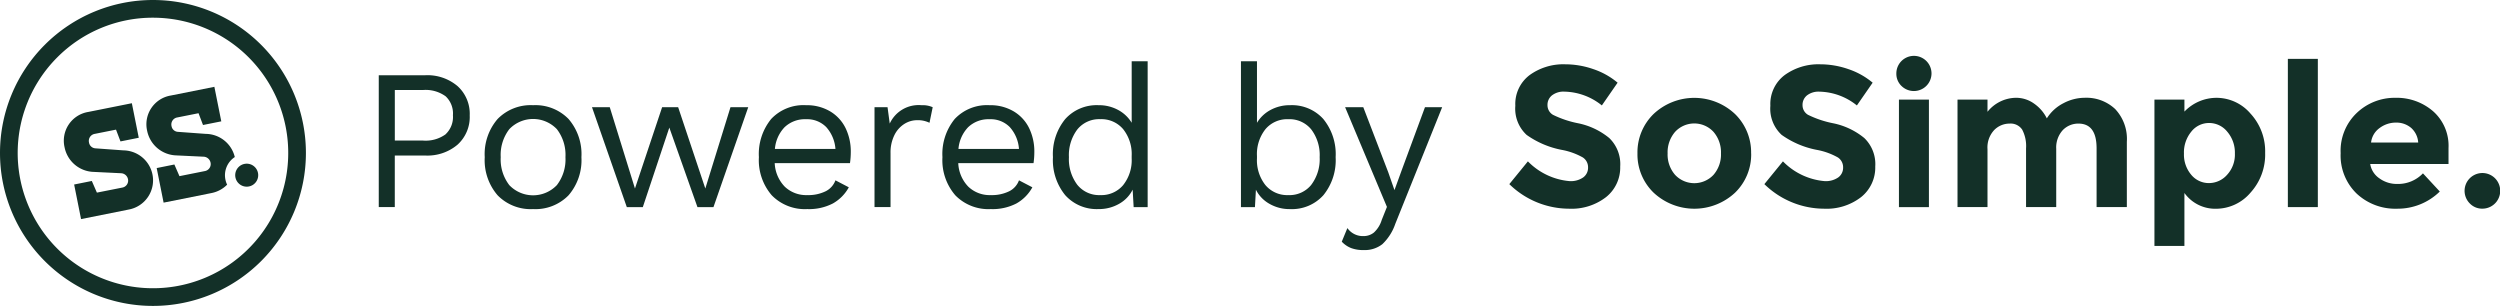
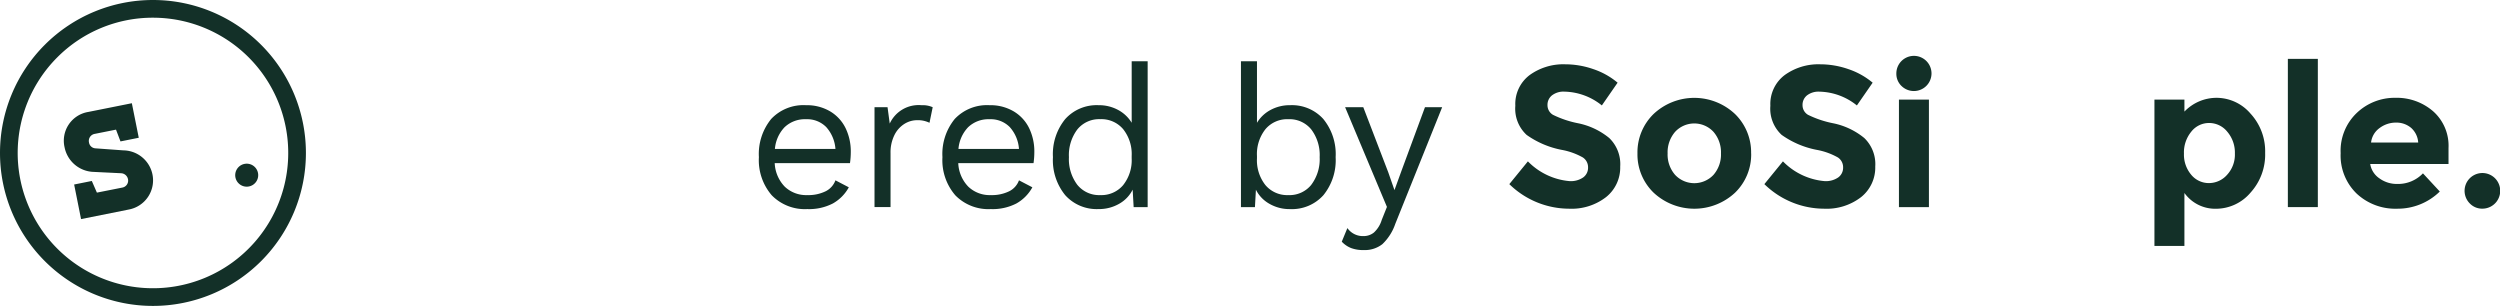
<svg xmlns="http://www.w3.org/2000/svg" width="171.618" height="21" viewBox="0 0 171.618 21">
  <defs>
    <clipPath id="clip-path">
      <rect id="Rectangle_114" data-name="Rectangle 114" width="171.618" height="21" fill="#133028" />
    </clipPath>
  </defs>
  <g id="powered-by-sosimple-logo" transform="translate(0 0)">
    <g id="Group_102" data-name="Group 102" transform="translate(0 0)" clip-path="url(#clip-path)">
      <path id="Path_192" data-name="Path 192" d="M5.9,10.924A2.1,2.1,0,0,1,3.89,9.236,2,2,0,0,1,5.508,6.809l3-.6.475,2.371-1.255.251-.307-.809-1.464.292a.487.487,0,0,0-.391.587.473.473,0,0,0,.444.405l1.914.139a2.067,2.067,0,0,1,1.995,1.632A2.037,2.037,0,0,1,8.3,13.506l-3.279.656-.474-2.373,1.213-.243.349.8L7.852,12a.486.486,0,0,0,.39-.585.507.507,0,0,0-.471-.4Z" transform="translate(0.543 0.877)" fill="#133028" />
-       <path id="Path_193" data-name="Path 193" d="M14.873,10.04a2.07,2.07,0,0,0-1.985-1.586l-1.914-.14a.47.47,0,0,1-.444-.4.487.487,0,0,1,.39-.587l1.465-.292.307.809,1.255-.251-.475-2.371-3,.6A2,2,0,0,0,8.857,8.243a2.106,2.106,0,0,0,2.006,1.688l1.875.089a.508.508,0,0,1,.471.4.487.487,0,0,1-.391.587l-1.743.348-.349-.8L9.512,10.8l.475,2.373,3.279-.656a2.066,2.066,0,0,0,1.082-.577,1.443,1.443,0,0,1-.119-.355,1.491,1.491,0,0,1,.645-1.541" transform="translate(1.244 0.737)" fill="#133028" />
      <path id="Path_194" data-name="Path 194" d="M15.712,10.48a.789.789,0,1,1-.929-.619.789.789,0,0,1,.929.619" transform="translate(1.998 1.391)" fill="#133028" />
      <path id="Path_195" data-name="Path 195" d="M0,10.5A10.5,10.5,0,1,1,10.5,21,10.5,10.5,0,0,1,0,10.5M3.934,3.935A9.286,9.286,0,1,0,10.5,1.215,9.251,9.251,0,0,0,3.934,3.935" transform="translate(0 0)" fill="#133028" />
-       <path id="Path_196" data-name="Path 196" d="M28.193,5.273a2.56,2.56,0,0,1,.835,2.008,2.564,2.564,0,0,1-.835,2.01,3.192,3.192,0,0,1-2.209.747h-2.1v3.538h-1.1V4.526h3.2a3.192,3.192,0,0,1,2.209.747m-.817,3.3a1.621,1.621,0,0,0,.5-1.3,1.618,1.618,0,0,0-.5-1.3,2.338,2.338,0,0,0-1.555-.433H23.886V9.01H25.82a2.344,2.344,0,0,0,1.555-.431" transform="translate(3.217 0.639)" fill="#133028" />
-       <path id="Path_197" data-name="Path 197" d="M34.912,7.274a3.691,3.691,0,0,1,.884,2.62,3.688,3.688,0,0,1-.884,2.619,3.173,3.173,0,0,1-2.434.946,3.17,3.17,0,0,1-2.435-.946,3.683,3.683,0,0,1-.884-2.619,3.686,3.686,0,0,1,.884-2.62,3.17,3.17,0,0,1,2.435-.946,3.173,3.173,0,0,1,2.434.946m-4.067.7a2.892,2.892,0,0,0-.589,1.921,2.889,2.889,0,0,0,.589,1.919,2.255,2.255,0,0,0,3.265,0A2.889,2.889,0,0,0,34.7,9.894a2.892,2.892,0,0,0-.589-1.921,2.255,2.255,0,0,0-3.265,0" transform="translate(4.117 0.894)" fill="#133028" />
-       <path id="Path_198" data-name="Path 198" d="M46.336,6.449,43.95,13.306h-1.1L40.919,7.848,39.1,13.306H38L35.611,6.449h1.22L38.56,12.03l1.865-5.582h1.1l1.865,5.582,1.728-5.582Z" transform="translate(5.028 0.911)" fill="#133028" />
      <path id="Path_199" data-name="Path 199" d="M51.907,10.305h-5.17a2.472,2.472,0,0,0,.692,1.618,2.128,2.128,0,0,0,1.544.576,2.7,2.7,0,0,0,1.254-.26,1.357,1.357,0,0,0,.679-.754l.918.479a2.831,2.831,0,0,1-1.1,1.112,3.562,3.562,0,0,1-1.754.383,3.17,3.17,0,0,1-2.435-.946,3.683,3.683,0,0,1-.884-2.619,3.8,3.8,0,0,1,.843-2.62,3.037,3.037,0,0,1,2.393-.946,3.131,3.131,0,0,1,1.66.426,2.741,2.741,0,0,1,1.056,1.151,3.664,3.664,0,0,1,.356,1.632,5.42,5.42,0,0,1-.055.768M47.429,7.823a2.446,2.446,0,0,0-.679,1.509h4.156a2.518,2.518,0,0,0-.631-1.5,1.836,1.836,0,0,0-1.385-.541,2.02,2.02,0,0,0-1.461.534" transform="translate(6.445 0.894)" fill="#133028" />
      <path id="Path_200" data-name="Path 200" d="M56.6,6.466l-.22,1.069a1.814,1.814,0,0,0-.864-.178,1.638,1.638,0,0,0-.857.253,1.9,1.9,0,0,0-.686.768,2.667,2.667,0,0,0-.267,1.242v3.7h-1.1V6.466H53.5l.151,1.124a2.182,2.182,0,0,1,2.194-1.261,1.663,1.663,0,0,1,.754.137" transform="translate(7.427 0.894)" fill="#133028" />
      <path id="Path_201" data-name="Path 201" d="M62.948,10.305h-5.17a2.472,2.472,0,0,0,.692,1.618,2.128,2.128,0,0,0,1.544.576,2.705,2.705,0,0,0,1.254-.26,1.35,1.35,0,0,0,.678-.754l.919.479a2.831,2.831,0,0,1-1.1,1.112,3.565,3.565,0,0,1-1.754.383,3.17,3.17,0,0,1-2.435-.946,3.683,3.683,0,0,1-.884-2.619,3.8,3.8,0,0,1,.843-2.62,3.037,3.037,0,0,1,2.393-.946,3.124,3.124,0,0,1,1.659.426,2.736,2.736,0,0,1,1.057,1.151A3.664,3.664,0,0,1,63,9.537a5.421,5.421,0,0,1-.055.768M58.47,7.823a2.446,2.446,0,0,0-.679,1.509h4.155a2.51,2.51,0,0,0-.63-1.5,1.836,1.836,0,0,0-1.385-.541,2.02,2.02,0,0,0-1.461.534" transform="translate(8.004 0.894)" fill="#133028" />
      <path id="Path_202" data-name="Path 202" d="M69.841,3.685V13.7H68.88L68.812,12.5a2.285,2.285,0,0,1-.925.967,2.759,2.759,0,0,1-1.42.364,2.9,2.9,0,0,1-2.284-.953,3.8,3.8,0,0,1-.843-2.613,3.8,3.8,0,0,1,.843-2.612A2.9,2.9,0,0,1,66.467,6.7a2.754,2.754,0,0,1,1.351.329,2.418,2.418,0,0,1,.927.878V3.685Zm-1.681,8.5a2.745,2.745,0,0,0,.584-1.838v-.163a2.747,2.747,0,0,0-.584-1.838,1.953,1.953,0,0,0-1.57-.686,1.926,1.926,0,0,0-1.577.706,2.921,2.921,0,0,0-.576,1.9,2.922,2.922,0,0,0,.576,1.9,1.923,1.923,0,0,0,1.577.706,1.953,1.953,0,0,0,1.57-.686" transform="translate(8.942 0.521)" fill="#133028" />
      <path id="Path_203" data-name="Path 203" d="M80.307,7.655a3.808,3.808,0,0,1,.842,2.612,3.809,3.809,0,0,1-.842,2.613,2.9,2.9,0,0,1-2.284.953,2.753,2.753,0,0,1-1.42-.364,2.281,2.281,0,0,1-.927-.967L75.609,13.7h-.96V3.685h1.1V7.909a2.4,2.4,0,0,1,.924-.878A2.759,2.759,0,0,1,78.023,6.7a2.9,2.9,0,0,1,2.284.953m-.831,4.512a2.915,2.915,0,0,0,.576-1.9,2.912,2.912,0,0,0-.576-1.9A1.927,1.927,0,0,0,77.9,7.662a1.953,1.953,0,0,0-1.57.686,2.747,2.747,0,0,0-.582,1.838v.163a2.747,2.747,0,0,0,.582,1.838,1.952,1.952,0,0,0,1.57.685,1.922,1.922,0,0,0,1.577-.705" transform="translate(10.539 0.521)" fill="#133028" />
      <path id="Path_204" data-name="Path 204" d="M84.387,14.458A3.465,3.465,0,0,1,83.5,15.85a1.951,1.951,0,0,1-1.276.405,2.377,2.377,0,0,1-.871-.138,1.782,1.782,0,0,1-.639-.438l.385-.933a1.3,1.3,0,0,0,1.112.55,1.124,1.124,0,0,0,.706-.241,1.932,1.932,0,0,0,.541-.871l.356-.891L80.944,6.449h1.247l1.715,4.471.425,1.22.494-1.358,1.6-4.333h1.18Z" transform="translate(11.395 0.911)" fill="#133028" />
      <path id="Path_205" data-name="Path 205" d="M93.722,6a.827.827,0,0,0-.309.672.763.763,0,0,0,.378.665,6.914,6.914,0,0,0,1.741.582,4.911,4.911,0,0,1,2.119,1.009,2.486,2.486,0,0,1,.754,1.961,2.592,2.592,0,0,1-.967,2.092,3.864,3.864,0,0,1-2.545.8,5.892,5.892,0,0,1-4.1-1.687l1.275-1.563a4.54,4.54,0,0,0,2.867,1.357,1.5,1.5,0,0,0,.927-.253.816.816,0,0,0,.336-.685.8.8,0,0,0-.357-.686,4.617,4.617,0,0,0-1.412-.515A6.166,6.166,0,0,1,91.98,8.714a2.446,2.446,0,0,1-.775-2,2.483,2.483,0,0,1,.981-2.105,3.946,3.946,0,0,1,2.448-.741,5.893,5.893,0,0,1,1.919.329,5.127,5.127,0,0,1,1.673.933L97.145,6.691a4.225,4.225,0,0,0-2.579-.947A1.289,1.289,0,0,0,93.722,6" transform="translate(12.818 0.546)" fill="#133028" />
      <path id="Path_206" data-name="Path 206" d="M106.306,9.7a3.65,3.65,0,0,1-1.11,2.7,4.1,4.1,0,0,1-5.582,0A3.65,3.65,0,0,1,98.5,9.7a3.673,3.673,0,0,1,1.11-2.709,4.081,4.081,0,0,1,5.582,0,3.673,3.673,0,0,1,1.11,2.709m-5.732,0a2.118,2.118,0,0,0,.515,1.474,1.806,1.806,0,0,0,2.633,0,2.118,2.118,0,0,0,.515-1.474,2.144,2.144,0,0,0-.515-1.481,1.794,1.794,0,0,0-2.633,0,2.144,2.144,0,0,0-.515,1.481" transform="translate(13.907 0.831)" fill="#133028" />
      <path id="Path_207" data-name="Path 207" d="M109.064,6a.827.827,0,0,0-.309.672.763.763,0,0,0,.378.665,6.914,6.914,0,0,0,1.741.582,4.9,4.9,0,0,1,2.119,1.009,2.486,2.486,0,0,1,.754,1.961,2.592,2.592,0,0,1-.967,2.092,3.864,3.864,0,0,1-2.545.8,5.892,5.892,0,0,1-4.1-1.687l1.275-1.563a4.54,4.54,0,0,0,2.867,1.357,1.5,1.5,0,0,0,.927-.253.816.816,0,0,0,.336-.685.8.8,0,0,0-.357-.686,4.617,4.617,0,0,0-1.412-.515,6.166,6.166,0,0,1-2.449-1.035,2.446,2.446,0,0,1-.775-2,2.483,2.483,0,0,1,.981-2.105,3.946,3.946,0,0,1,2.448-.741,5.893,5.893,0,0,1,1.919.329,5.127,5.127,0,0,1,1.673.933l-1.082,1.563a4.225,4.225,0,0,0-2.579-.947,1.289,1.289,0,0,0-.843.254" transform="translate(14.984 0.546)" fill="#133028" />
      <path id="Path_208" data-name="Path 208" d="M114.424,5.424a1.161,1.161,0,0,1-.35-.857,1.207,1.207,0,1,1,2.414,0,1.211,1.211,0,0,1-2.063.857m1.885,8.318h-2.058V6.363h2.058Z" transform="translate(16.105 0.475)" fill="#133028" />
-       <path id="Path_209" data-name="Path 209" d="M124.529,9.408v3.977h-2.071V9.353a2.419,2.419,0,0,0-.267-1.288.953.953,0,0,0-.865-.412,1.476,1.476,0,0,0-1.056.445,1.747,1.747,0,0,0-.459,1.31v3.977h-2.058V6.007h2.058v.836a2.544,2.544,0,0,1,1.947-.961,2.122,2.122,0,0,1,1.269.412,2.689,2.689,0,0,1,.857,1,2.9,2.9,0,0,1,1.145-1.042,3.144,3.144,0,0,1,1.448-.371,2.883,2.883,0,0,1,2.1.775,2.991,2.991,0,0,1,.8,2.244v4.484H127.3V9.353q0-1.7-1.247-1.7a1.477,1.477,0,0,0-1.07.445,1.762,1.762,0,0,0-.452,1.31" transform="translate(16.625 0.831)" fill="#133028" />
      <path id="Path_210" data-name="Path 210" d="M133.889,5.884a3.076,3.076,0,0,1,2.3,1.076A3.812,3.812,0,0,1,137.2,9.669a3.882,3.882,0,0,1-1.009,2.73,3.108,3.108,0,0,1-2.359,1.1,2.6,2.6,0,0,1-2.174-1.083v3.635H129.6V6.007h2.058v.824a3.056,3.056,0,0,1,2.236-.947M131.627,9.7a2.138,2.138,0,0,0,.5,1.468,1.56,1.56,0,0,0,1.214.569,1.658,1.658,0,0,0,1.247-.569,2.041,2.041,0,0,0,.535-1.461,2.212,2.212,0,0,0-.522-1.495,1.6,1.6,0,0,0-1.248-.6,1.544,1.544,0,0,0-1.227.6,2.243,2.243,0,0,0-.5,1.495" transform="translate(18.296 0.831)" fill="#133028" />
      <rect id="Rectangle_113" data-name="Rectangle 113" width="2.058" height="10.176" transform="translate(157.055 4.041)" fill="#133028" />
      <path id="Path_211" data-name="Path 211" d="M147.606,12.316a4.125,4.125,0,0,1-2.928,1.18A3.883,3.883,0,0,1,141.9,12.46a3.634,3.634,0,0,1-1.1-2.778,3.584,3.584,0,0,1,1.117-2.77,3.77,3.77,0,0,1,2.641-1.029,3.816,3.816,0,0,1,2.585.92,3.159,3.159,0,0,1,1.062,2.523v1.1h-5.376a1.471,1.471,0,0,0,.632.987,2.019,2.019,0,0,0,1.206.383,2.364,2.364,0,0,0,1.783-.727ZM145.63,7.941a1.559,1.559,0,0,0-1.036-.356,1.857,1.857,0,0,0-1.117.37,1.416,1.416,0,0,0-.589,1h3.236a1.469,1.469,0,0,0-.494-1.015" transform="translate(19.879 0.831)" fill="#133028" />
      <path id="Path_212" data-name="Path 212" d="M148.62,12.5a1.223,1.223,0,1,1,.857.35,1.171,1.171,0,0,1-.857-.35" transform="translate(20.933 1.474)" fill="#133028" />
    </g>
  </g>
</svg>